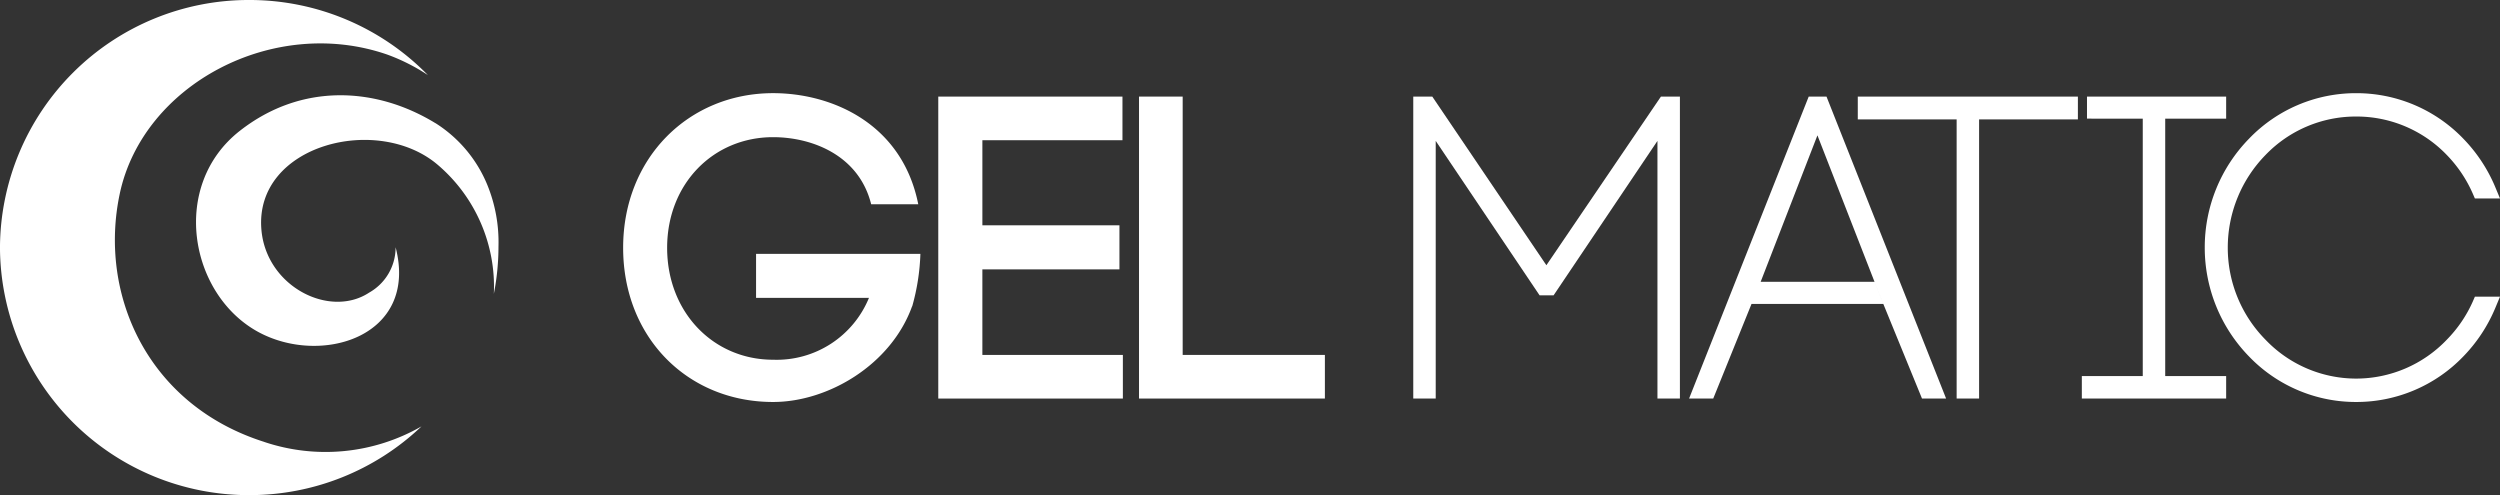
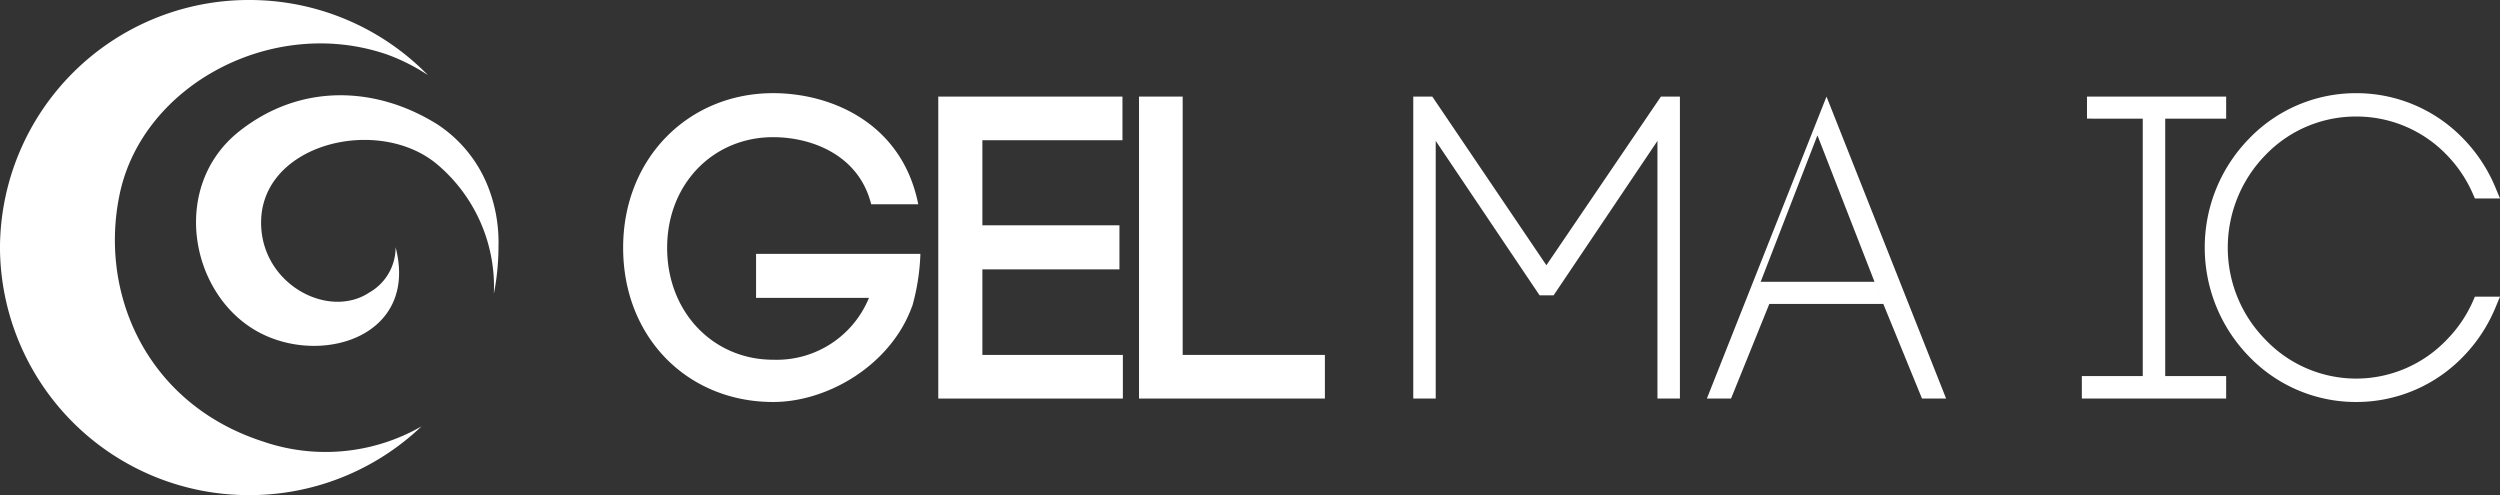
<svg xmlns="http://www.w3.org/2000/svg" width="272.659" height="54">
  <rect width="100%" height="100%" fill="#333333" stroke="none" />
  <path data-name="Tracciato 1" d="M82.459 32.488h12.312a10.873 10.873 0 0 1-10.459 6.745c-6.514 0-11.552-5.178-11.552-12.207 0-6.983 5.038-12.066 11.552-12.066 4.23 0 9.365 1.948 10.7 7.315h5.136c-1.76-8.835-9.461-12.115-15.832-12.115-9.174 0-16.354 7.031-16.354 16.865 0 9.785 7.037 16.817 16.354 16.817 6.036 0 12.884-4.088 15.166-10.452v.046a23.761 23.761 0 0 0 .9-5.746H82.459v4.8" fill-rule="evenodd" fill="#fff" />
  <path data-name="Tracciato 2" d="M107.142 29.379h14.948v-4.806h-14.948v-9.28h15.278v-4.758h-20.088v32.933h20.132V38.71h-15.323v-9.331" fill-rule="evenodd" fill="#fff" />
  <path data-name="Tracciato 3" d="M128.987 10.534h-4.762v32.933h20.272v-4.758h-15.51V10.534" fill-rule="evenodd" fill="#fff" />
  <path data-name="Tracciato 4" d="M183.218 10.534h-2.072l-12.491 18.394-12.443-18.394h-2.076v32.933h2.449v-28.1l11.328 16.842h1.529l11.326-16.842v28.1h2.45V10.534" fill-rule="evenodd" fill="#fff" />
-   <path data-name="Tracciato 5" d="m192.025 30.733 6.191-15.972 6.225 15.972.96 2.415 4.22 10.32h2.629l-13.044-32.933h-1.942l-13.047 32.933h2.635l4.175-10.32H205.4l-.96-2.415h-12.417" fill-rule="evenodd" fill="#fff" />
+   <path data-name="Tracciato 5" d="m192.025 30.733 6.191-15.972 6.225 15.972.96 2.415 4.22 10.32h2.629l-13.044-32.933l-13.047 32.933h2.635l4.175-10.32H205.4l-.96-2.415h-12.417" fill-rule="evenodd" fill="#fff" />
  <path data-name="Tracciato 6" d="M228.63 12.94h5.067v28.076h-6.645v2.452h15.74v-2.452h-6.646V12.94h6.646v-2.406h-15.177v2.4l1.015.01" fill-rule="evenodd" fill="#fff" />
-   <path data-name="Tracciato 7" d="M226.623 13.023h-10.776v30.444h-2.449V13.023h-10.781v-2.489h24.006v2.489" fill-rule="evenodd" fill="#fff" />
  <path data-name="Tracciato 8" d="M269.681 32.907a14.072 14.072 0 0 1-2.829 4.146 13.66 13.66 0 0 1-9.883 4.237 13.667 13.667 0 0 1-9.885-4.24 14.272 14.272 0 0 1-4.115-10.073 14.448 14.448 0 0 1 4.119-10.076 13.647 13.647 0 0 1 9.882-4.192 13.641 13.641 0 0 1 9.883 4.19 14.17 14.17 0 0 1 2.829 4.2l.239.549h2.738l-.524-1.261a16.934 16.934 0 0 0-3.47-5.254 16.163 16.163 0 0 0-11.695-4.971 16.153 16.153 0 0 0-11.689 4.971 16.948 16.948 0 0 0-4.823 11.844 17 17 0 0 0 4.822 11.893 16.154 16.154 0 0 0 11.689 4.972 16.161 16.161 0 0 0 11.695-4.973 16.931 16.931 0 0 0 3.47-5.253l.524-1.258h-2.738l-.239.549" fill-rule="evenodd" fill="#fff" />
  <path data-name="Tracciato 9" d="M28.823 48.197C16.098 44.168 10.731 32.119 13.06 21.135 15.593 9.196 29.854 1.646 42.26 5.961a21.105 21.105 0 0 1 4.408 2.229A27.2 27.2 0 0 0 27.188 0 27.127 27.127 0 0 0-.002 27a27.127 27.127 0 0 0 27.19 27 27.187 27.187 0 0 0 18.785-7.5 21.01 21.01 0 0 1-17.152 1.7" fill-rule="evenodd" fill="#fff" />
  <path data-name="Tracciato 10" d="M47.489 13.433c-6.432-3.938-14.588-4.458-21.351.851-7.575 5.951-5.49 17.722 1.919 21.86 6.869 3.835 17.623.638 15.091-9.178a5.663 5.663 0 0 1-2.886 4.947c-4.309 2.84-11.249-.66-11.755-6.894-.758-9.238 12.727-12.673 19.285-7a17.447 17.447 0 0 1 6.068 14.033 26.839 26.839 0 0 0 .506-5.178 16.51 16.51 0 0 0-1.2-6.666 14.442 14.442 0 0 0-5.673-6.779" fill-rule="evenodd" fill="#fff" />
</svg>